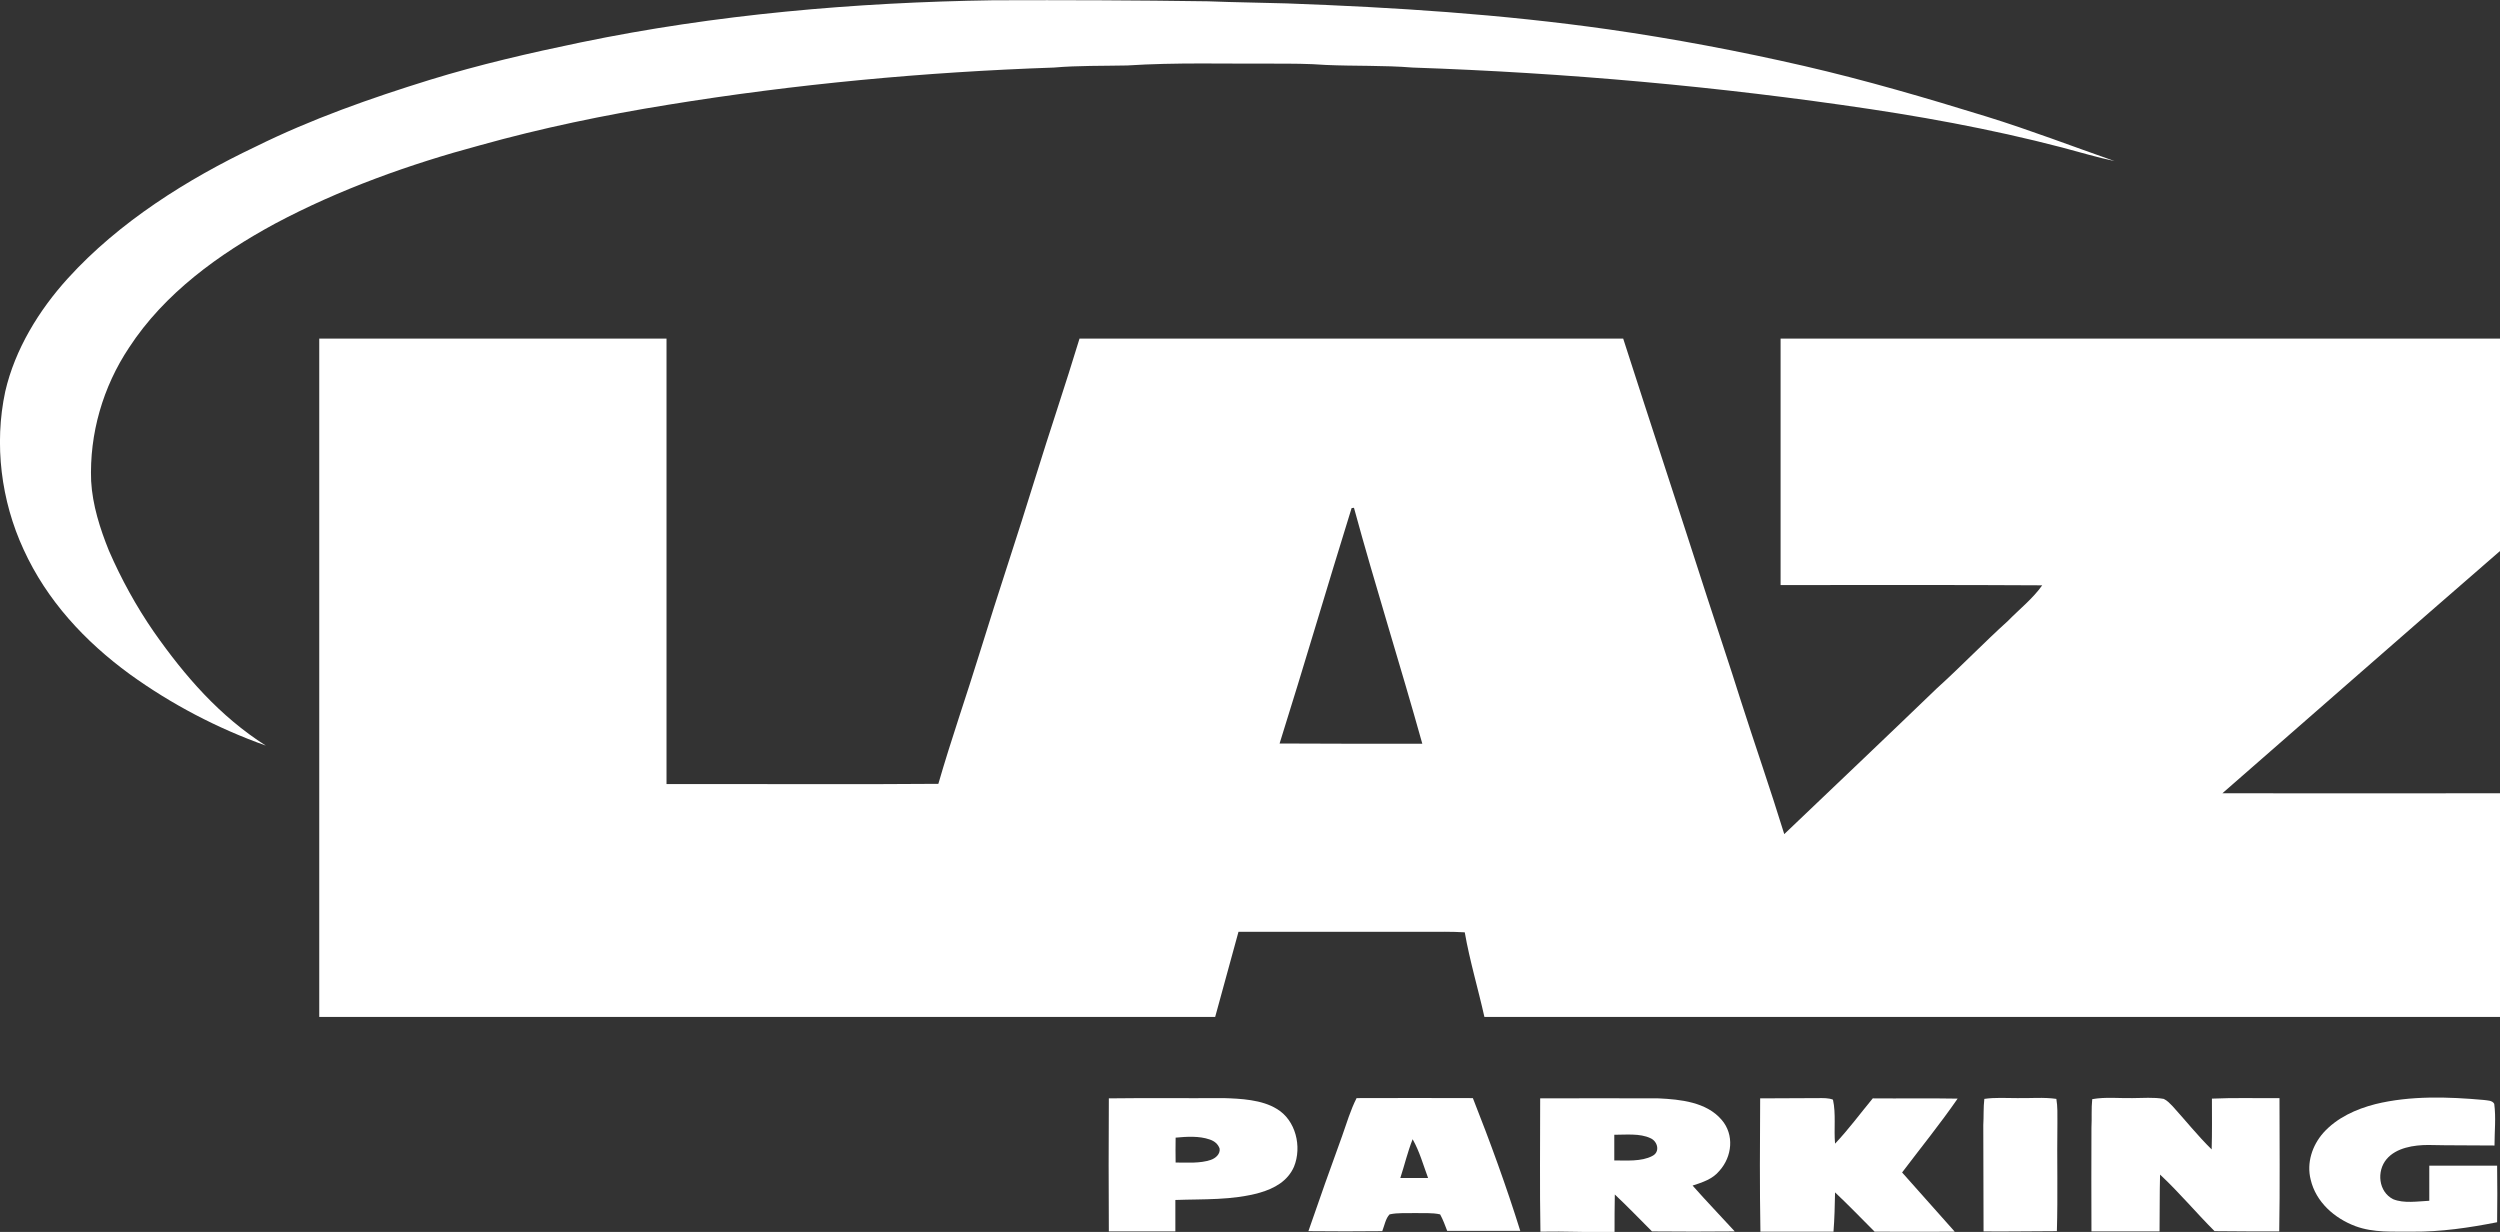
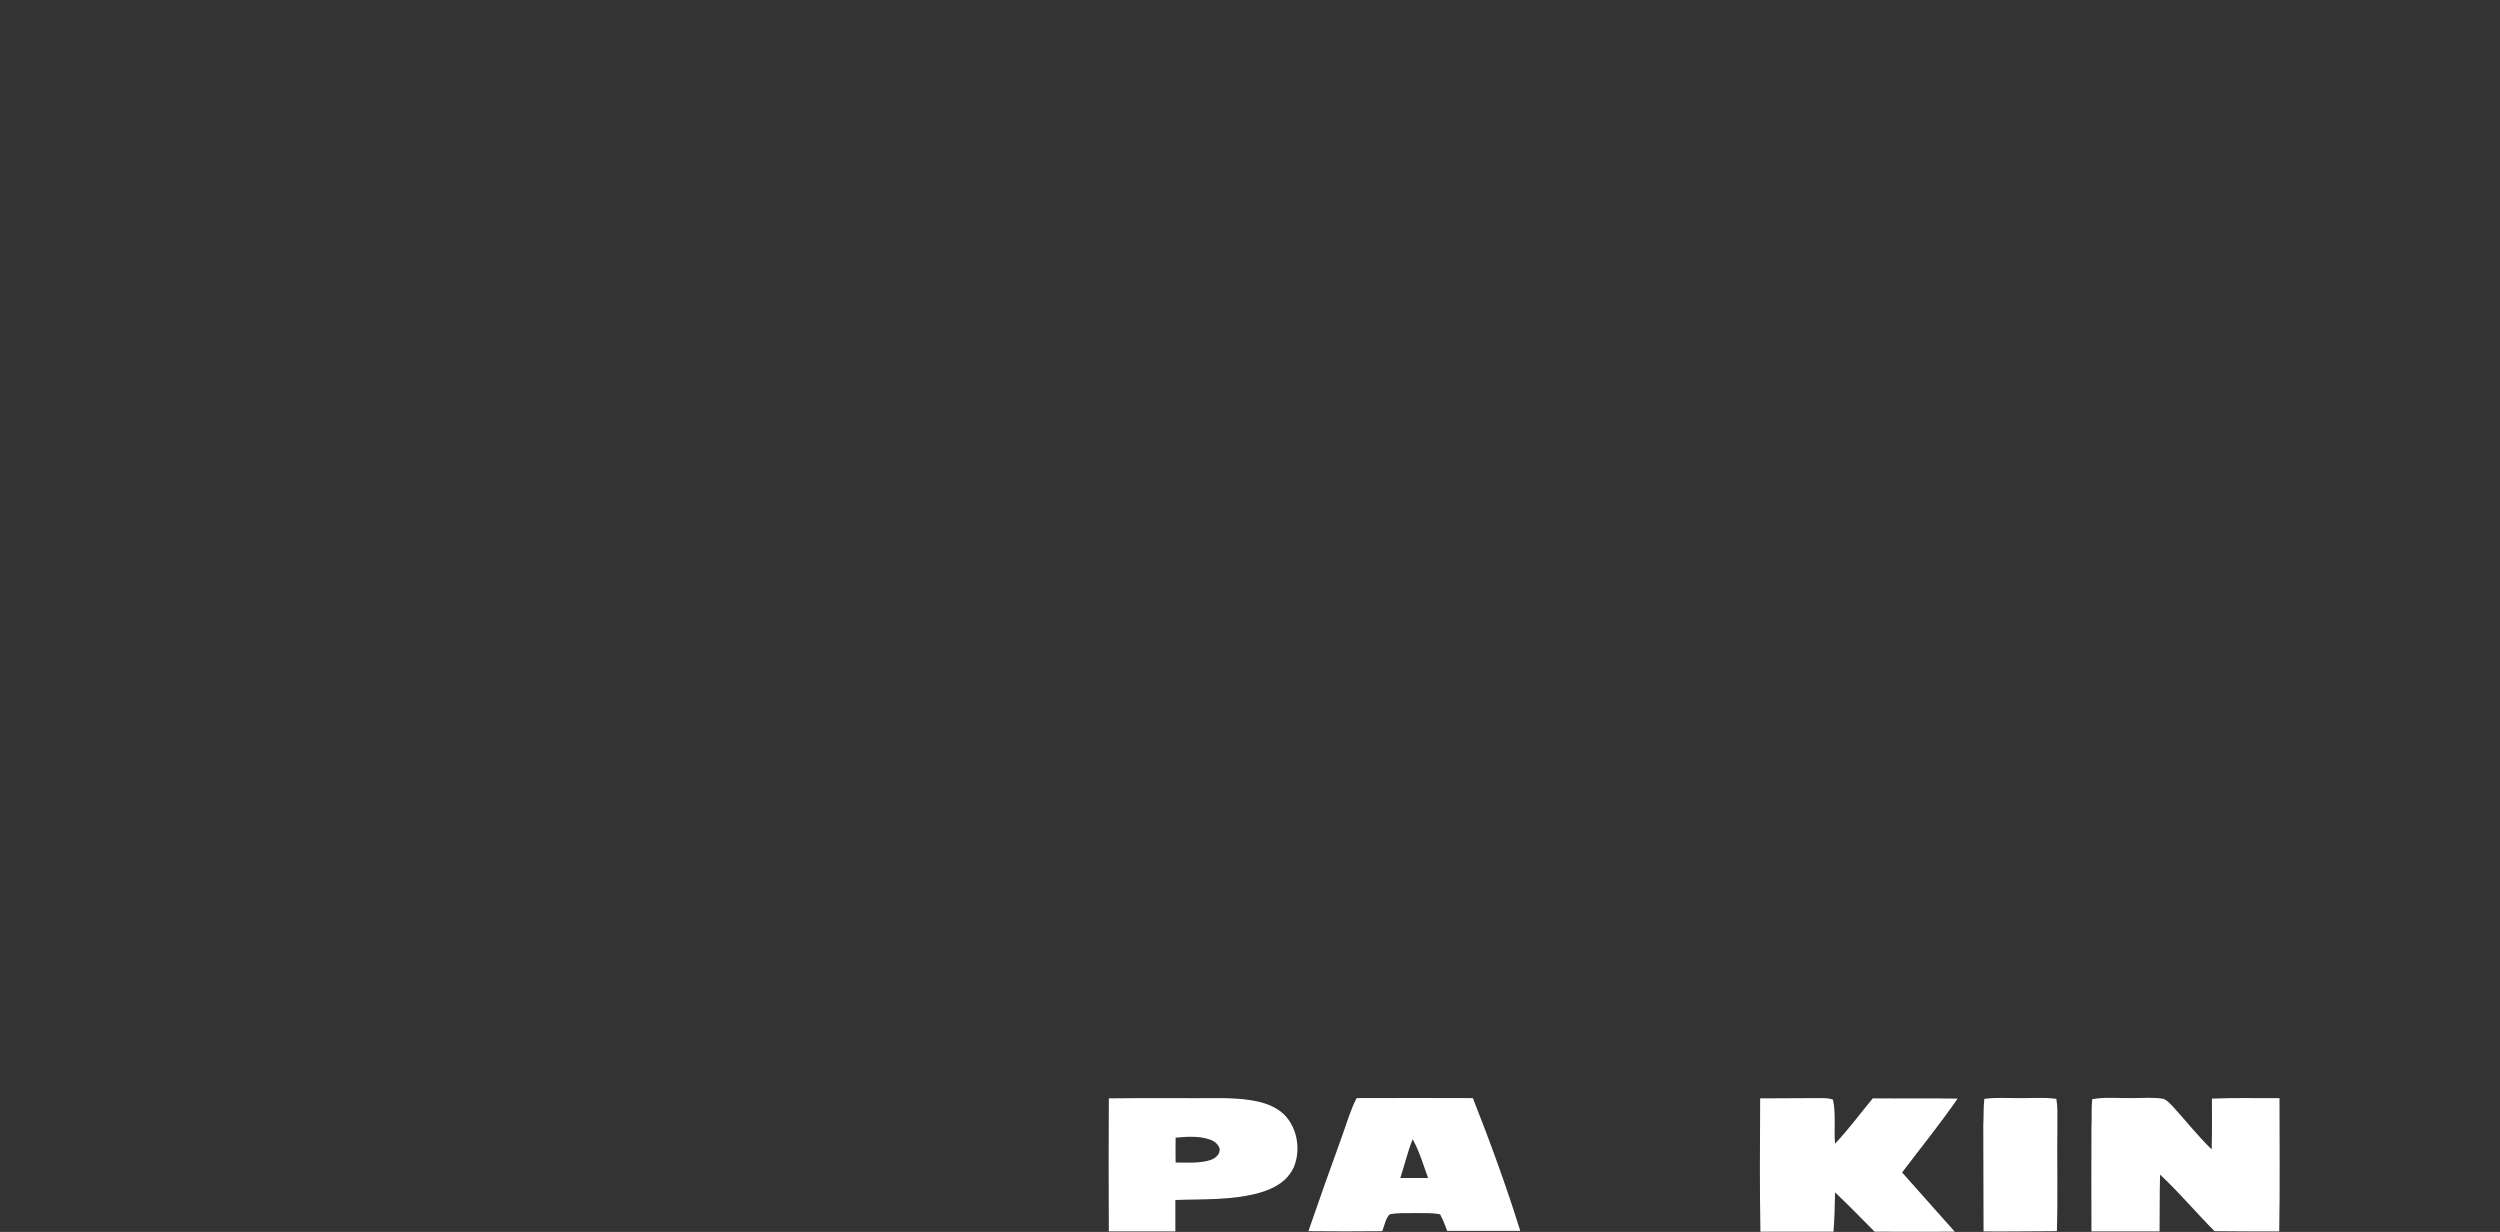
<svg xmlns="http://www.w3.org/2000/svg" version="1.1" id="Layer_2_00000136379115326232781460000011719777602562165688_" x="0px" y="0px" viewBox="0 0 954.6 470.4" style="enable-background:new 0 0 954.6 470.4;" xml:space="preserve">
  <rect x="0" y="0" width="954.6" height="470.4" fill="#333333" stroke="none" />
  <style type="text/css">
	.st0{fill:#FFFFFF;}
</style>
  <g id="Layer_1-2">
-     <path class="st0" d="M379.3,0.1c27.4-0.1,54.7,0,82,0.4c10,0.4,20,0.5,30,0.8c41.2,1.5,81.9,4.1,122.8,9.9c25.1,3.6,50,8.3,74.8,14   c23.4,5.4,46.6,12.2,69.6,19.3c16.5,5.1,32.6,11.3,48.9,17c-3.3-0.7-6.5-1.5-9.8-2.4c-27.2-7.7-55.3-13.2-83.2-17.4   c-58-8.7-116.5-13.9-175-15.9c-11.1-0.9-22.2-0.5-33.2-1c-6.6-0.5-13.2-0.5-19.8-0.5c-18.6,0.1-37.4-0.5-56,0.7   c-9.4,0.2-18.7,0-28,0.8C353,27.5,303.7,32.1,255.1,40c-24.2,3.9-48.3,8.9-71.9,15.5c-26.8,7.2-53.6,16.8-78.2,29.9   C83.6,97,62.8,112,49.3,132.7c-10,15-15.2,32.9-14.5,51c0.5,9.1,3.4,18.2,6.8,26.6c4.7,10.8,10.4,21.2,17.1,30.9   c11.9,17,25.2,32.3,42.8,43.5c-18.5-6.6-36.1-15.8-52-27.3C32.4,244.9,17.9,229.3,9,209.8C0.4,191.2-2.3,169.6,2,149.5   c3.7-16.1,12.9-31.1,23.9-43.2c19.5-21.5,45.6-37.9,71.7-50.3c21.2-10.5,43.9-18.5,66.5-25.5c18.8-5.8,38.3-10.3,57.6-14.3   C273.3,5.5,326.5,0.9,379.3,0.1z" />
-     <path class="st0" d="M848.6,302.9c35.3-30.8,70.6-61.8,106-92.5c0.1-27,0-54.1,0-81.1c-91.6,0-183.2,0-274.7,0   c0,31.4,0,62.7,0,94.1c33.3,0,66.6-0.1,99.9,0.1c-3.6,5.1-8.7,9.1-13.1,13.6c-9.3,8.4-17.9,17.4-27.2,25.8   c-19.3,18.6-38.8,37.1-58.2,55.6c-5.3-17.2-11.2-34.1-16.7-51.3c-4.1-13.1-8.5-26-12.7-39c-10.6-33-21.5-65.9-32.1-98.9   c-69.2,0-138.4,0-207.6,0c-5.4,17.8-11.4,35.4-16.9,53.2c-6.8,22.1-14.2,44-21,66.1c-5.2,16.9-11.1,33.7-16,50.7   c-34.6,0.3-69.2,0-103.8,0.1c0-56.7,0-113.4,0-170.1c-44.2,0-88.4,0-132.6,0c0,86.3,0,172.7,0,259c114,0,228.1,0,342.1,0   c3-10.8,5.9-21.7,8.9-32.5c23.8,0,47.6,0,71.4,0c5,0,10-0.1,15,0.2c1.9,10.9,5.1,21.5,7.5,32.3c129.3,0,258.6,0,387.9,0   c0-28.5,0-56.9,0-85.4C919.3,302.9,883.9,303,848.6,302.9L848.6,302.9z M488.6,283.9c9.4-29.9,18.2-60,27.5-89.9l0.9-0.1   c8.2,30.1,17.7,60,26.1,90.1C524.9,284,506.8,284,488.6,283.9z" />
-     <path class="st0" d="M948.3,420c1.3,0.2,3.4,0.1,4.1,1.5c0.7,5.2,0.1,10.6,0.1,15.9c-8.4-0.1-16.8,0-25.3-0.2   c-5.4,0-12.2,1-15.9,5.4c-3.9,4.6-3.1,12.5,2.5,15.3c4.1,1.7,9.5,0.8,13.8,0.6c0-4.5,0-8.9,0-13.4c8.6,0,17.3,0,25.9,0   c0.1,7.2,0.1,14.4,0,21.6c-10.7,2.1-21.4,3.7-32.4,3.6c-7.4-0.1-14.7,0.5-21.7-2.1c-8-3-15.1-9.2-17.1-17.8   c-1.6-6.4,0.6-13,4.8-17.8c5.2-5.8,12.5-9.1,19.9-11C920.4,418.3,934.9,418.8,948.3,420L948.3,420z" />
    <path class="st0" d="M487.5,423.4c-5.7-3.5-13.7-3.9-20.3-4.1c-14.6,0.1-29.2-0.1-43.8,0.1c-0.1,16.9-0.1,33.9,0,50.8   c8.5,0,16.9,0,25.4,0c0-4,0-8,0-12c10.6-0.4,21.7,0.2,32.3-2.8c5.5-1.6,10.6-4.4,13-9.9C497.2,437.9,494.8,427.7,487.5,423.4   L487.5,423.4z M462.3,442.9c-4.1,1.4-9.1,1-13.4,1c0-3.2-0.1-6.3,0-9.5c4.2-0.4,9-0.7,13,0.7c1.8,0.6,3.2,1.7,3.8,3.5   C466,440.7,464.1,442.3,462.3,442.9z" />
    <path class="st0" d="M562.4,419.3c-14.8,0-29.6-0.1-44.4,0c-2.3,4.5-3.8,9.6-5.5,14.4c-4.4,12.1-8.7,24.2-12.9,36.4   c9.4,0.1,18.8,0.1,28.2,0c0.8-2,1.3-4.9,2.8-6.4c3.1-0.7,6.6-0.4,9.8-0.5c3.1,0.1,6.5-0.2,9.5,0.5c1.1,2,1.9,4.2,2.7,6.3   c9.3,0,18.6,0,27.9,0C575.2,453,569,436,562.4,419.3L562.4,419.3z M534.7,449.8c1.6-4.9,2.8-10,4.7-14.8c2.7,4.8,4,9.7,5.9,14.8   C541.8,449.8,538.2,449.8,534.7,449.8L534.7,449.8z" />
-     <path class="st0" d="M646.3,452.7c3.9-1.3,7.6-2.4,10.3-5.7c4.8-5.4,5.7-13.7,0.8-19.4c-5.8-6.8-15.7-7.8-24.1-8.2   c-15.1-0.1-30.2,0-45.2,0c0,17-0.2,33.9,0.1,50.9c9.4-0.2,18.8,0.3,28.3,0.2c0-4.8,0-9.6,0.1-14.4c4.9,4.6,9.5,9.4,14.2,14.1   c10.5,0.1,21.1,0.1,31.6,0C657,464.3,651.5,458.6,646.3,452.7L646.3,452.7z M630.9,441.4c-4.1,2.2-10,1.7-14.5,1.7   c0-3.2,0-6.5,0-9.8c4.4,0,9.8-0.6,13.8,1.3C633,435.8,634,439.9,630.9,441.4L630.9,441.4z" />
    <path class="st0" d="M672.1,419.4c7.4-0.1,14.8,0,22.2-0.1c1.8,0,3.9-0.1,5.6,0.6c1.2,5.4,0.3,11.3,0.8,16.8   c5.2-5.5,9.6-11.5,14.4-17.3c10.8,0.1,21.6-0.1,32.4,0.1c-6.7,9.7-14.1,18.8-21.2,28.2c6.7,7.5,13.4,15.1,20.1,22.6   c-10.2,0-20.4,0.1-30.6,0c-5-5-9.9-10.1-15.1-15c-0.1,5-0.2,10-0.6,15c-9.3,0-18.6,0-27.9,0C671.9,453.3,672,436.3,672.1,419.4z" />
    <path class="st0" d="M757.7,419.6c4.1-0.6,8.4-0.3,12.5-0.3c5,0.1,10.2-0.4,15,0.3c0.5,2.9,0.4,6,0.4,9   c-0.2,13.8,0.2,27.7-0.2,41.5c-9.3,0-18.6,0.2-28,0.1c-0.1-13.5,0-27.1-0.1-40.6C757.5,426.3,757.3,422.9,757.7,419.6L757.7,419.6z   " />
    <path class="st0" d="M798.9,419.7c5-0.9,10.3-0.3,15.3-0.4c4,0,8.1-0.4,12,0.3c1.3,0.6,2.3,1.7,3.3,2.7c5,5.5,9.7,11.4,15,16.6   c0.2-6.5,0.1-12.9,0.1-19.4c8.6-0.4,17.2-0.1,25.8-0.2c0,17,0.2,33.9-0.1,50.9c-8.2,0-16.5,0-24.7-0.1   c-7.1-7.1-13.5-14.8-20.8-21.6c-0.2,7.2-0.1,14.5-0.2,21.7c-8.7,0-17.3,0-26,0c-0.1-13.2,0-26.4,0-39.6   C798.8,427,798.5,423.3,798.9,419.7L798.9,419.7z" />
  </g>
</svg>